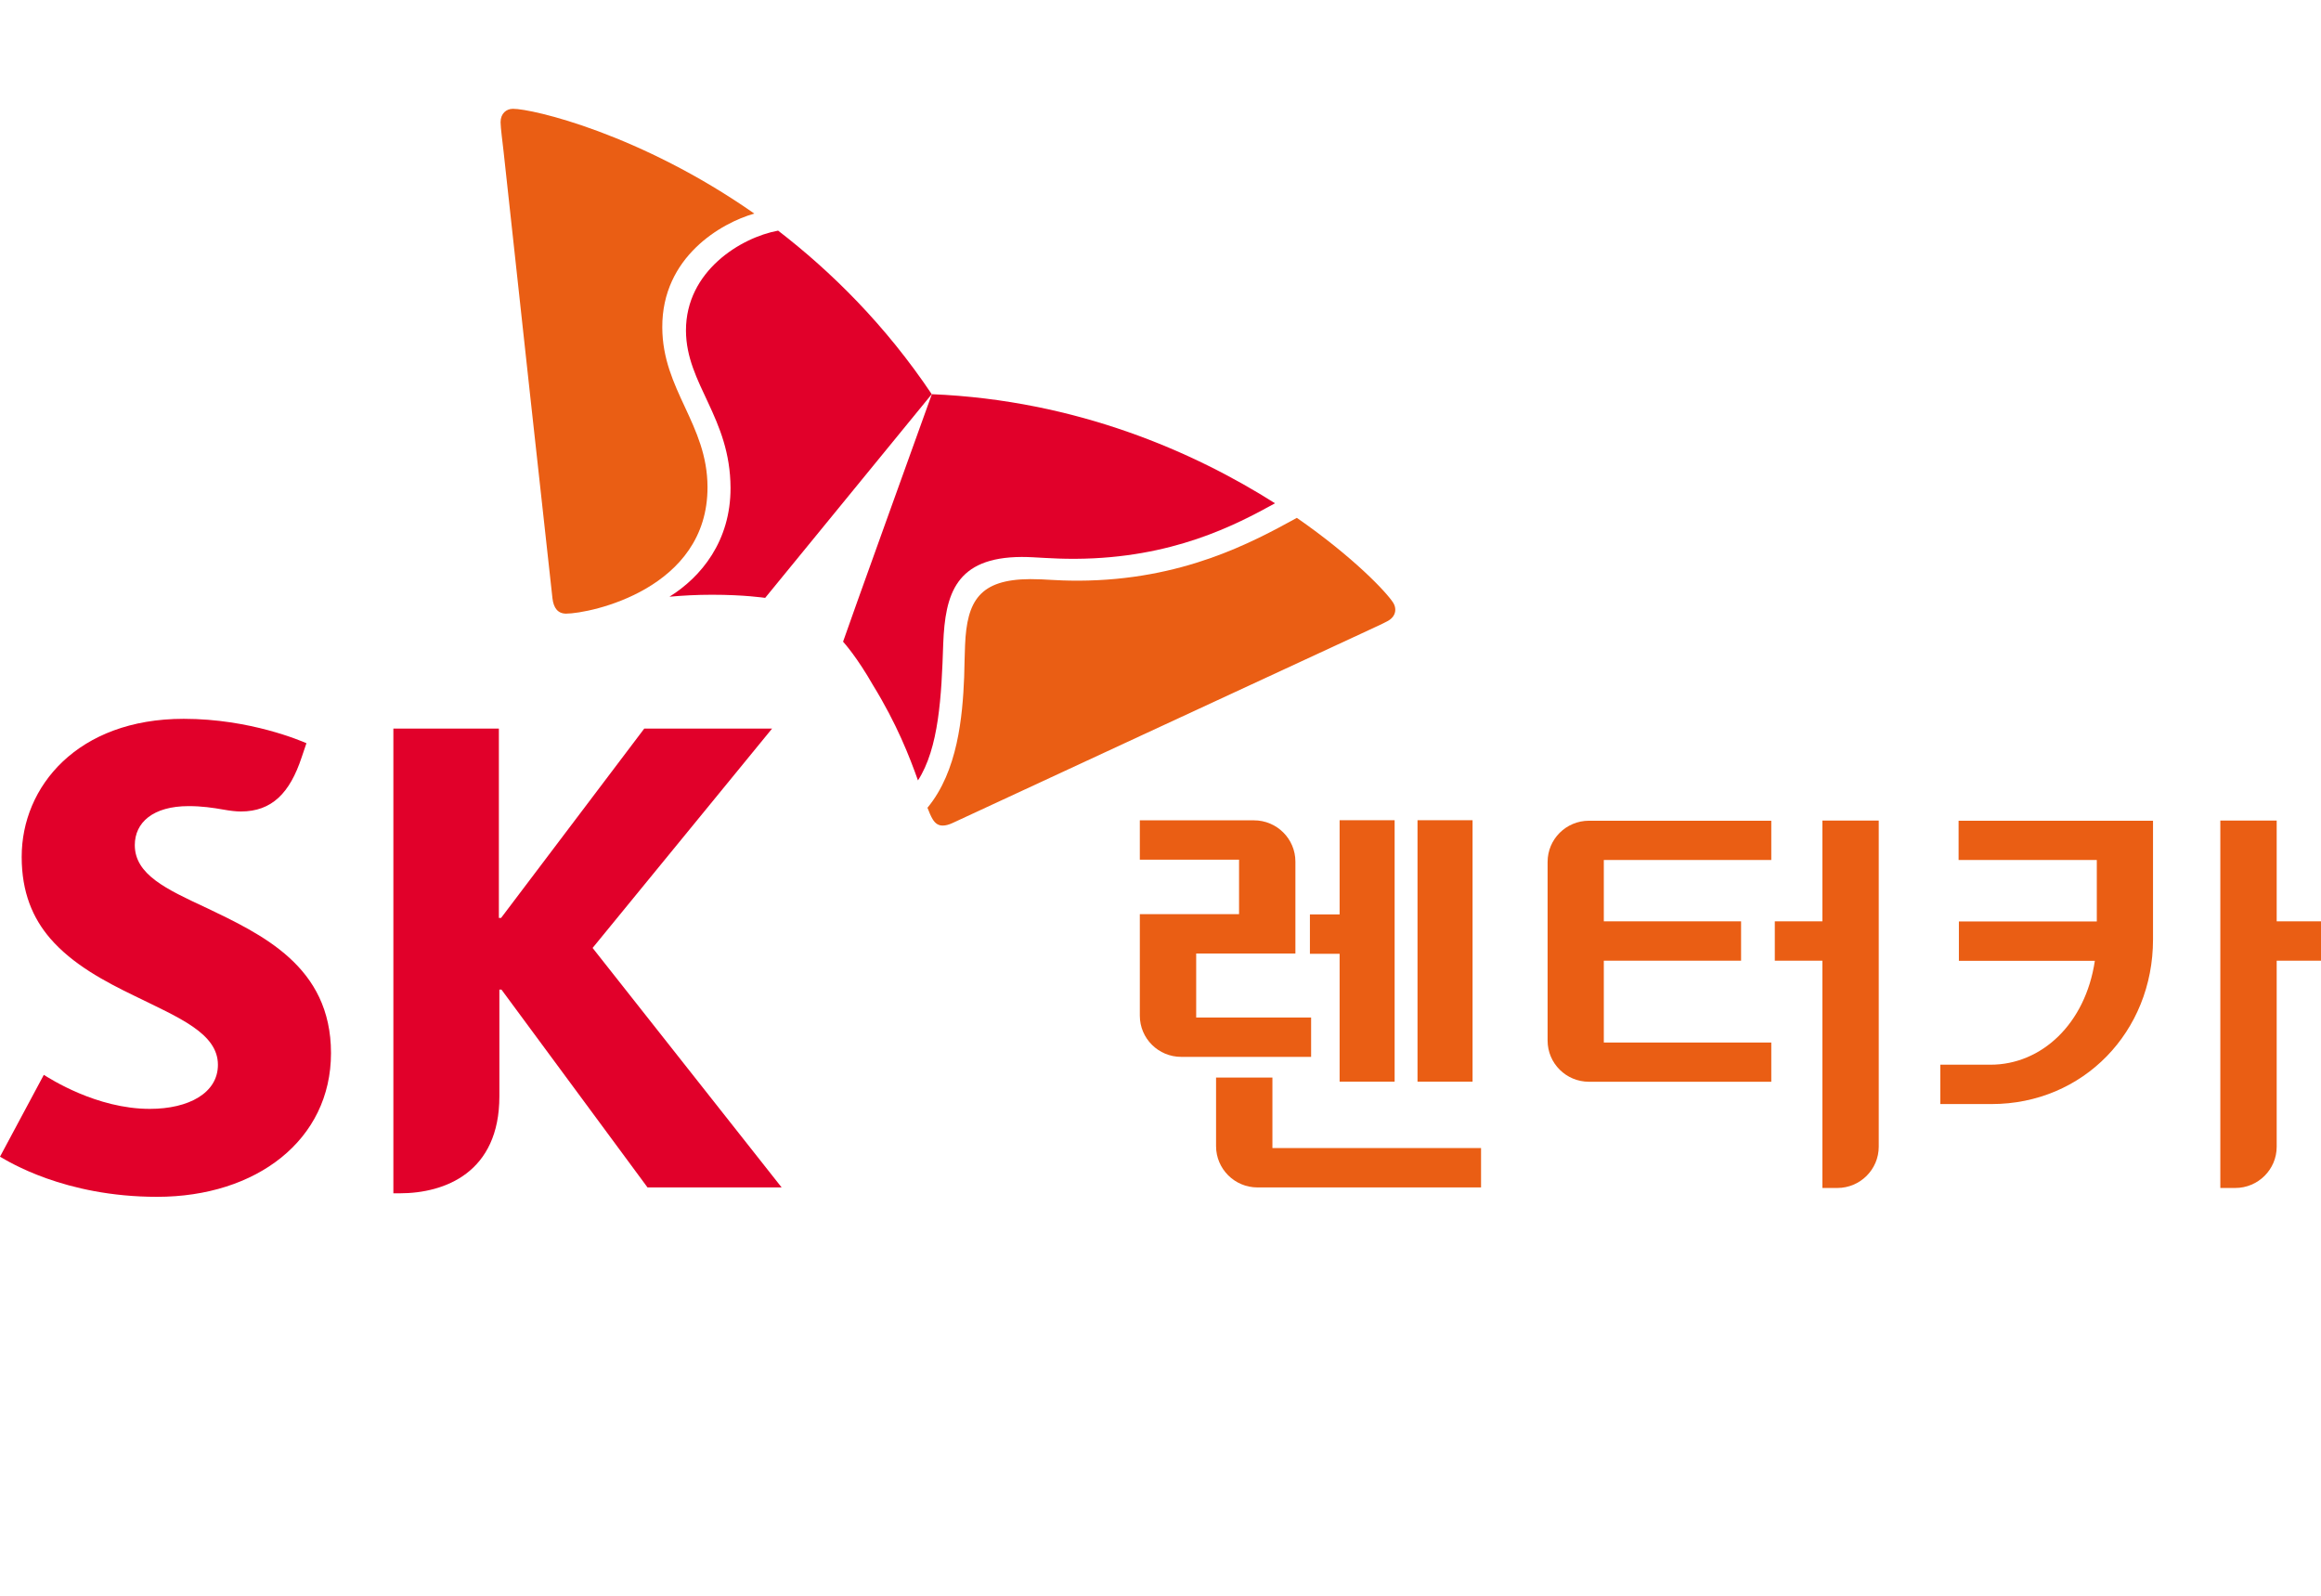
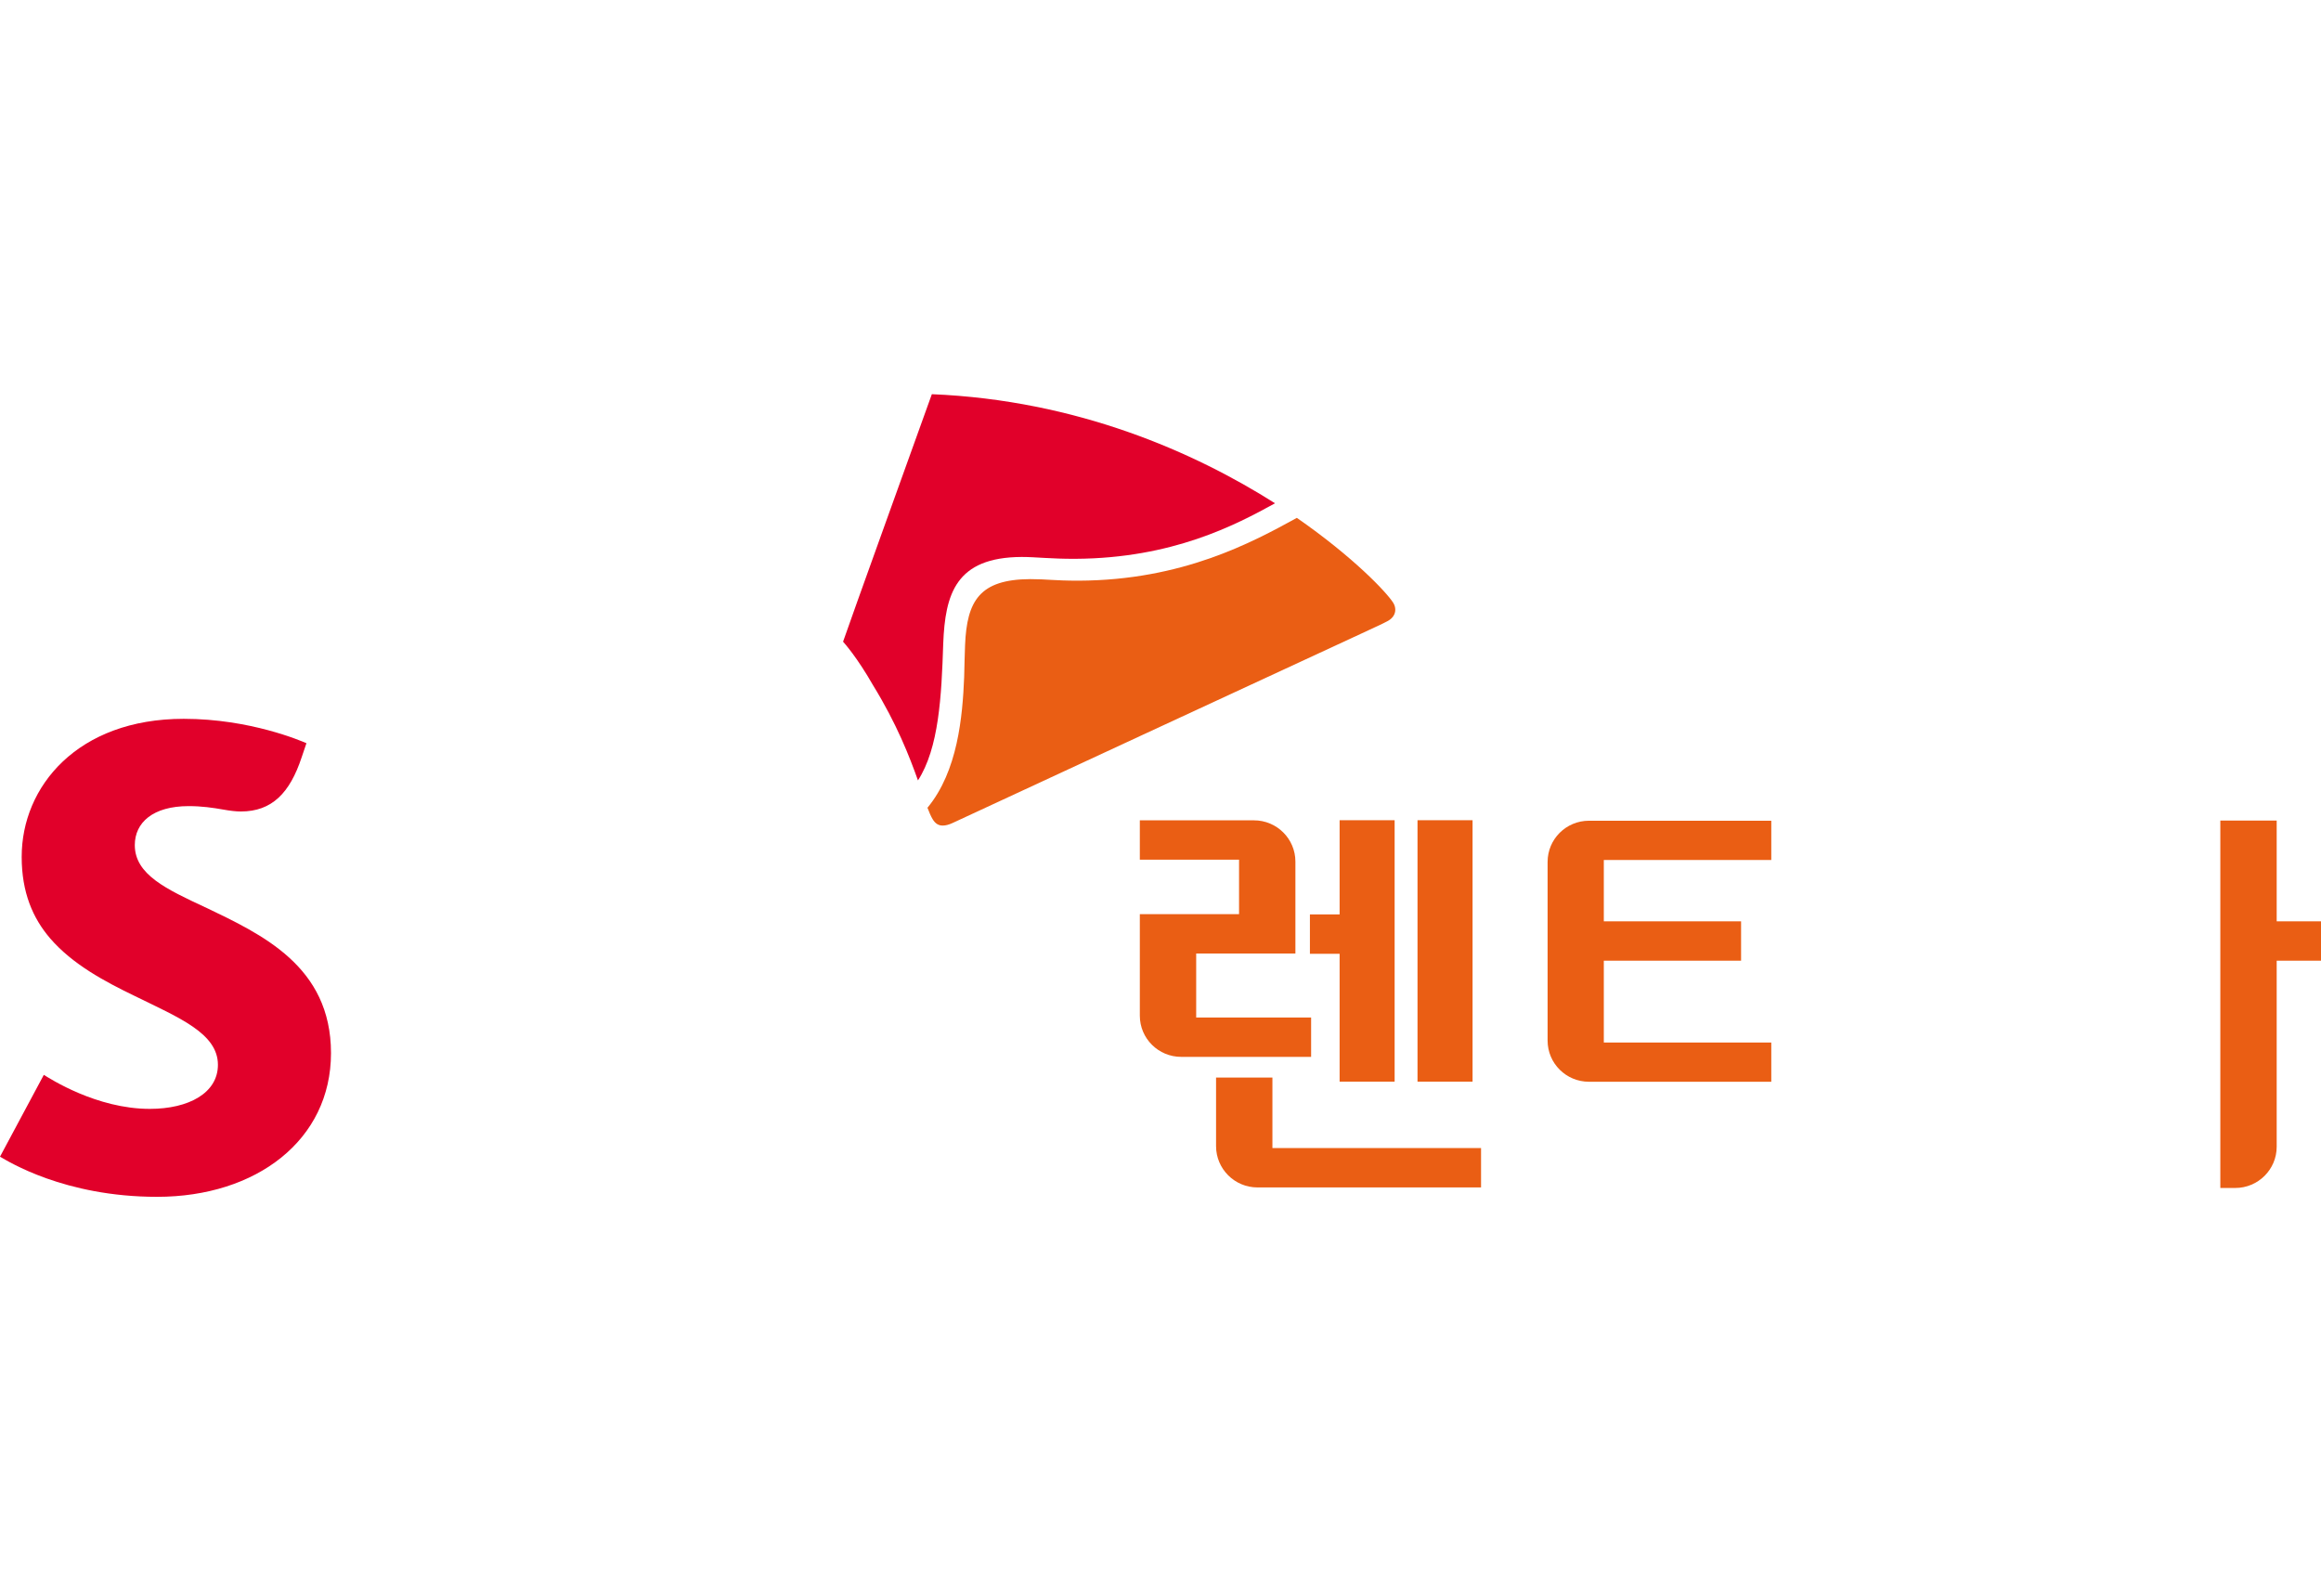
<svg xmlns="http://www.w3.org/2000/svg" width="64" height="44" viewBox="0 0 64 44" fill="none">
  <rect width="64" height="44" fill="white" />
  <path d="M36.153 28.056H32.984V26.291H35.72V23.758C35.72 23.129 35.208 22.619 34.577 22.619H31.43V23.704H34.166V25.206H31.43V28.005C31.43 28.634 31.942 29.141 32.57 29.141H36.153V28.056Z" fill="#EA5E14" />
  <path d="M35.086 31.66V29.712H33.532V31.602C33.532 32.231 34.044 32.741 34.675 32.741H40.839V31.656H35.086V31.66Z" fill="#EA5E14" />
  <path d="M40.605 22.616H39.087V29.824H40.605V22.616Z" fill="#EA5E14" />
  <path d="M38.456 22.616H36.939V25.213H36.12V26.299H36.939V29.824H38.456V22.616Z" fill="#EA5E14" />
  <path d="M62.778 25.404V22.626H61.224V32.756H61.635C62.266 32.756 62.778 32.246 62.778 31.62V26.489H64V25.404H62.778Z" fill="#EA5E14" />
-   <path d="M54.007 23.712H57.818V25.407H54.015V26.493H57.764C57.504 28.232 56.293 29.357 54.887 29.357H53.503V30.442H54.916C57.443 30.442 59.368 28.448 59.368 25.903V22.63H54.007V23.715V23.712Z" fill="#EA5E14" />
-   <path d="M50.251 25.404H48.939V26.489H50.251V32.756H50.662C51.293 32.756 51.805 32.246 51.805 31.617V22.626H50.251V25.404Z" fill="#EA5E14" />
  <path d="M42.674 23.765V28.692C42.674 29.321 43.186 29.827 43.813 29.827H48.842V28.746H44.224V26.489H48.009V25.404H44.224V23.712H48.842V22.63H43.813C43.186 22.63 42.674 23.137 42.674 23.765Z" fill="#EA5E14" />
  <path d="M5.663 25.019C4.596 24.52 3.717 24.117 3.717 23.302C3.717 22.68 4.218 22.227 5.202 22.227C5.562 22.227 5.861 22.27 6.168 22.324C6.33 22.353 6.499 22.375 6.64 22.375C7.502 22.375 7.992 21.861 8.316 20.887L8.45 20.492C8.313 20.434 6.903 19.82 5.065 19.82C2.138 19.82 0.595 21.688 0.598 23.629C0.598 24.606 0.905 25.318 1.384 25.875C2.004 26.593 2.891 27.064 3.717 27.463C4.921 28.056 6.009 28.487 6.009 29.36C6.009 30.136 5.205 30.575 4.131 30.575C2.66 30.575 1.373 29.737 1.208 29.637L0 31.893C0.216 32.016 1.77 33 4.333 33C7.065 33 9.127 31.437 9.127 29.037C9.127 26.636 7.213 25.763 5.66 25.016L5.663 25.019Z" fill="#E1002A" />
-   <path d="M16.341 26.137L21.29 20.089H17.765L13.817 25.31H13.756V20.089H10.847V32.903H11.02C12.274 32.903 13.77 32.325 13.77 30.23V27.287H13.828L17.855 32.741H21.553L16.337 26.133L16.341 26.137Z" fill="#E1002A" />
-   <path d="M21.452 6.36C20.428 6.55 18.911 7.474 18.915 9.116C18.922 10.6 20.137 11.505 20.144 13.453C20.147 14.919 19.336 15.907 18.46 16.453C18.817 16.421 19.203 16.399 19.632 16.399C20.529 16.399 21.067 16.482 21.099 16.485L25.692 10.869C24.416 8.965 22.927 7.492 21.452 6.356V6.36Z" fill="#E1002A" />
  <path d="M25.309 21.523C25.89 20.629 25.962 19.199 26.009 17.743C26.063 16.385 26.348 15.365 28.172 15.357C28.575 15.357 28.961 15.411 29.657 15.408C32.328 15.393 34.069 14.477 35.158 13.877C32.941 12.472 29.707 11.035 25.695 10.869C25.432 11.602 23.399 17.24 23.247 17.693C23.273 17.722 23.63 18.117 24.073 18.893C24.729 19.96 25.079 20.862 25.313 21.52L25.309 21.523Z" fill="#E1002A" />
-   <path d="M15.613 16.92C15.382 16.92 15.266 16.766 15.234 16.5C15.201 16.234 14.055 5.763 13.886 4.179C13.861 3.945 13.803 3.521 13.803 3.37C13.803 3.129 13.961 3 14.145 3C14.69 3 17.656 3.69 20.8 5.889C19.895 6.144 18.251 7.082 18.262 9.03C18.269 10.751 19.506 11.699 19.509 13.428C19.52 16.241 16.279 16.917 15.605 16.92H15.613Z" fill="#EA5E14" />
  <path d="M25.573 22.27C25.623 22.4 25.67 22.511 25.717 22.587C25.789 22.709 25.883 22.766 25.998 22.763C26.074 22.763 26.16 22.741 26.261 22.695C26.503 22.583 36.092 18.135 37.537 17.47C37.746 17.369 38.146 17.193 38.276 17.118C38.413 17.039 38.474 16.927 38.474 16.812C38.474 16.748 38.456 16.683 38.42 16.625C38.24 16.334 37.31 15.354 35.76 14.279C34.527 14.955 32.606 16 29.743 16.011C29.044 16.011 28.882 15.968 28.406 15.968C27.011 15.975 26.661 16.568 26.611 17.786C26.6 18.016 26.596 18.329 26.586 18.67C26.542 19.759 26.409 21.264 25.576 22.27H25.573Z" fill="#EA5E14" />
</svg>